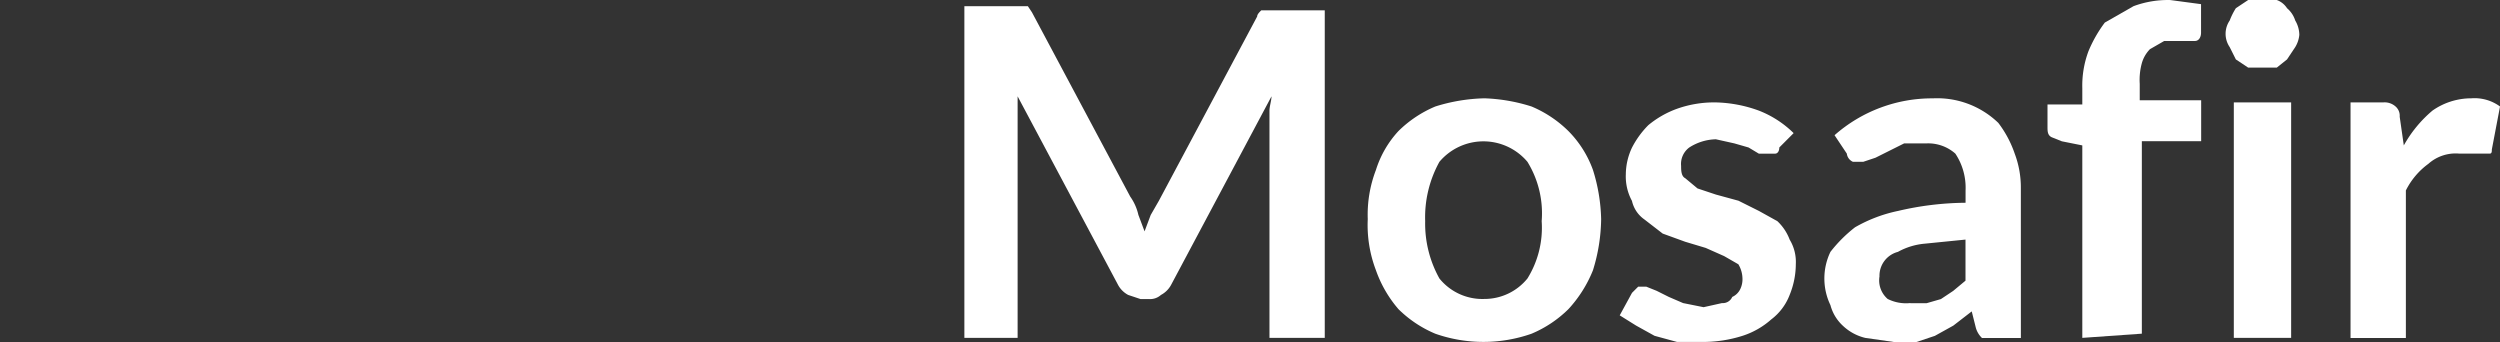
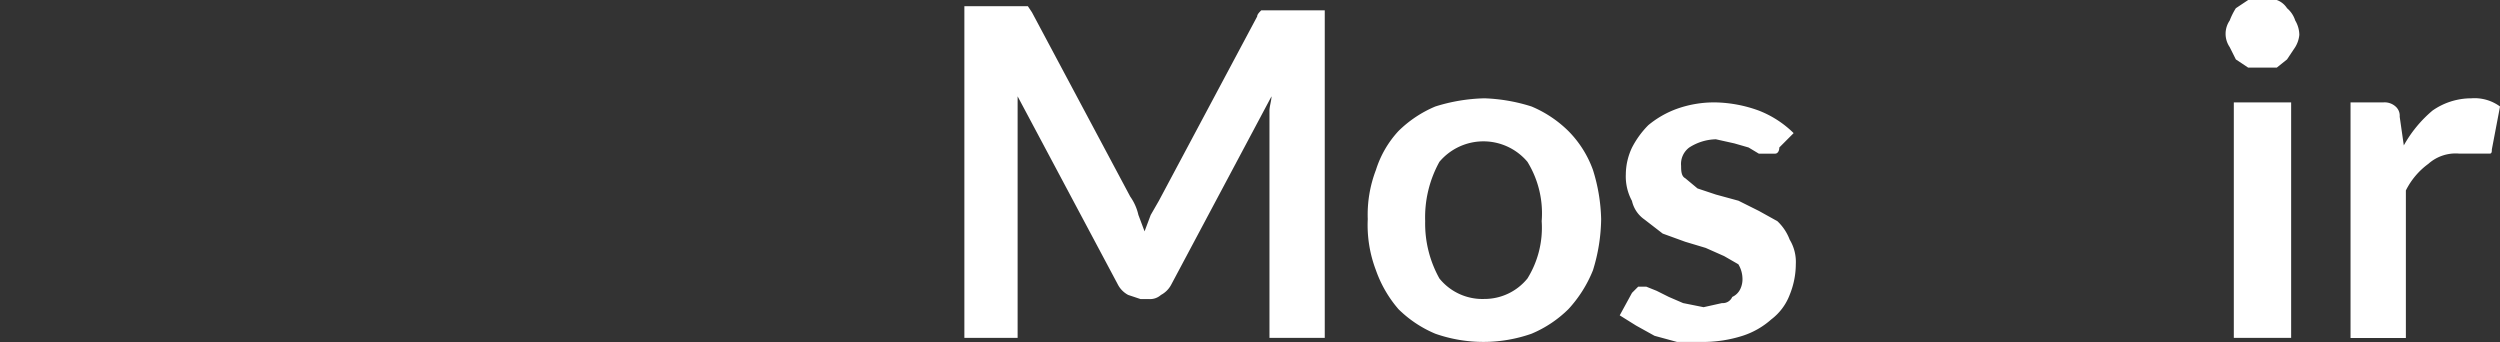
<svg xmlns="http://www.w3.org/2000/svg" id="logo" width="105.359" height="14.414" viewBox="0 0 105.359 14.414">
  <rect x="0" y="0" width="105.359" height="14.414" fill="#333333" stroke="none" />
  <path id="Path_411" data-name="Path 411" d="M104.535,22.1l.259.69.259-.69.345-.6,4.142-7.766c0-.086.086-.173.173-.259h2.675V27.279h-2.33V17.7c0-.173.086-.431.086-.6l-4.228,7.939a1.036,1.036,0,0,1-.431.431.69.69,0,0,1-.518.173h-.345l-.518-.173a1.036,1.036,0,0,1-.431-.431L99.444,17.1V27.279H97.2V13.3h2.675l.173.259,4.142,7.766a2.157,2.157,0,0,1,.345.777Z" transform="translate(-56.558 -13.04)" fill="#fff" />
  <path id="Path_412" data-name="Path 412" d="M121.818,17.8a7.335,7.335,0,0,1,1.985.345,4.918,4.918,0,0,1,1.553,1.035,4.487,4.487,0,0,1,1.035,1.639,7.42,7.42,0,0,1,.345,2.071,7.506,7.506,0,0,1-.345,2.157,5.35,5.35,0,0,1-1.035,1.639,4.918,4.918,0,0,1-1.553,1.035,6.127,6.127,0,0,1-4.056,0,4.918,4.918,0,0,1-1.553-1.035,5.091,5.091,0,0,1-.949-1.639,5.35,5.35,0,0,1-.345-2.157,5.264,5.264,0,0,1,.345-2.071,4.315,4.315,0,0,1,.949-1.639,4.918,4.918,0,0,1,1.553-1.035A7.421,7.421,0,0,1,121.818,17.8Zm0,8.456a2.33,2.33,0,0,0,1.812-.863,4.056,4.056,0,0,0,.6-2.416,4.142,4.142,0,0,0-.6-2.5,2.425,2.425,0,0,0-3.71,0,4.832,4.832,0,0,0-.6,2.5,4.746,4.746,0,0,0,.6,2.416,2.33,2.33,0,0,0,1.9.863Z" transform="translate(-59.258 -13.657)" fill="#fff" />
  <path id="Path_413" data-name="Path 413" d="M135.931,19.9c0,.173-.086.259-.173.259h-.69l-.431-.259-.6-.173-.777-.173a2.157,2.157,0,0,0-1.122.345.863.863,0,0,0-.345.777c0,.173,0,.431.173.518l.518.431.777.259.949.259.863.431.777.431a2.071,2.071,0,0,1,.518.777,1.812,1.812,0,0,1,.259,1.035,3.452,3.452,0,0,1-.259,1.294,2.33,2.33,0,0,1-.777,1.035,3.365,3.365,0,0,1-1.208.69,5.522,5.522,0,0,1-1.726.259h-1.035l-.949-.259-.777-.431-.69-.431.518-.949.259-.259h.345l.431.173.518.259.6.259.863.173.777-.173a.431.431,0,0,0,.431-.259.69.69,0,0,0,.345-.345.949.949,0,0,0,.086-.431,1.208,1.208,0,0,0-.173-.6l-.6-.345-.777-.345-.863-.259-.949-.345-.777-.6a1.294,1.294,0,0,1-.518-.777,2.157,2.157,0,0,1-.259-1.122,2.676,2.676,0,0,1,.259-1.122,3.8,3.8,0,0,1,.69-.949,4.056,4.056,0,0,1,1.208-.69A4.66,4.66,0,0,1,133.256,18a5.609,5.609,0,0,1,1.812.345,4.314,4.314,0,0,1,1.467.949Z" transform="translate(-60.945 -13.684)" fill="#fff" />
-   <path id="Path_414" data-name="Path 414" d="M147.484,27.9h-1.639a.949.949,0,0,1-.259-.431l-.173-.69-.777.6-.777.431-.777.259h-.949l-1.208-.173a2.071,2.071,0,0,1-.949-.518,1.812,1.812,0,0,1-.518-.863,2.589,2.589,0,0,1,0-2.244,5.868,5.868,0,0,1,1.035-1.035,6.127,6.127,0,0,1,1.812-.69,12.857,12.857,0,0,1,2.848-.345v-.518a2.589,2.589,0,0,0-.431-1.553,1.726,1.726,0,0,0-1.208-.431h-.949l-.69.345-.518.259-.518.173h-.431a.432.432,0,0,1-.259-.345l-.518-.777a6.213,6.213,0,0,1,4.142-1.553,3.71,3.71,0,0,1,2.761,1.035,4.574,4.574,0,0,1,.69,1.294,4.055,4.055,0,0,1,.259,1.467Zm-4.66-1.467h.69l.6-.173.518-.345.518-.431V23.753l-1.726.173a2.847,2.847,0,0,0-1.122.345,1.039,1.039,0,0,0-.777,1.035,1.035,1.035,0,0,0,.345.949A1.726,1.726,0,0,0,142.825,26.428Z" transform="translate(-62.317 -13.656)" fill="#fff" />
-   <path id="Path_415" data-name="Path 415" d="M151.567,27.237V19.126l-.863-.173-.431-.173c-.173-.086-.173-.259-.173-.431V17.4h1.467v-.69a4.142,4.142,0,0,1,.259-1.553,5.521,5.521,0,0,1,.69-1.208l1.208-.69A4.142,4.142,0,0,1,155.277,13l1.294.173V14.38c0,.173-.086.345-.259.345h-1.294l-.6.345a1.38,1.38,0,0,0-.345.6,2.675,2.675,0,0,0-.086.863v.69h2.589v1.726h-2.5v8.111Z" transform="translate(-63.811 -12.998)" fill="#fff" />
  <path id="Path_416" data-name="Path 416" d="M161.906,14.467a1.208,1.208,0,0,1-.173.518l-.345.518-.431.345h-1.208l-.518-.345-.259-.518a.993.993,0,0,1,0-1.122,2.846,2.846,0,0,1,.259-.518l.518-.345h1.208a.863.863,0,0,1,.431.345,1.122,1.122,0,0,1,.345.518A1.208,1.208,0,0,1,161.906,14.467Zm-.345,2.848v9.923h-2.416V17.314Z" transform="translate(-65.004 -12.999)" fill="#fff" />
  <path id="Path_417" data-name="Path 417" d="M164.9,27.9V17.972h1.381a.69.69,0,0,1,.518.173.518.518,0,0,1,.173.431l.173,1.208a5.263,5.263,0,0,1,1.208-1.467,2.848,2.848,0,0,1,1.639-.518,1.812,1.812,0,0,1,1.208.345l-.345,1.812c0,.086,0,.173-.086.173h-1.294a1.726,1.726,0,0,0-1.294.431,3.106,3.106,0,0,0-.949,1.122V27.9Z" transform="translate(-65.84 -13.656)" fill="#fff" />
</svg>